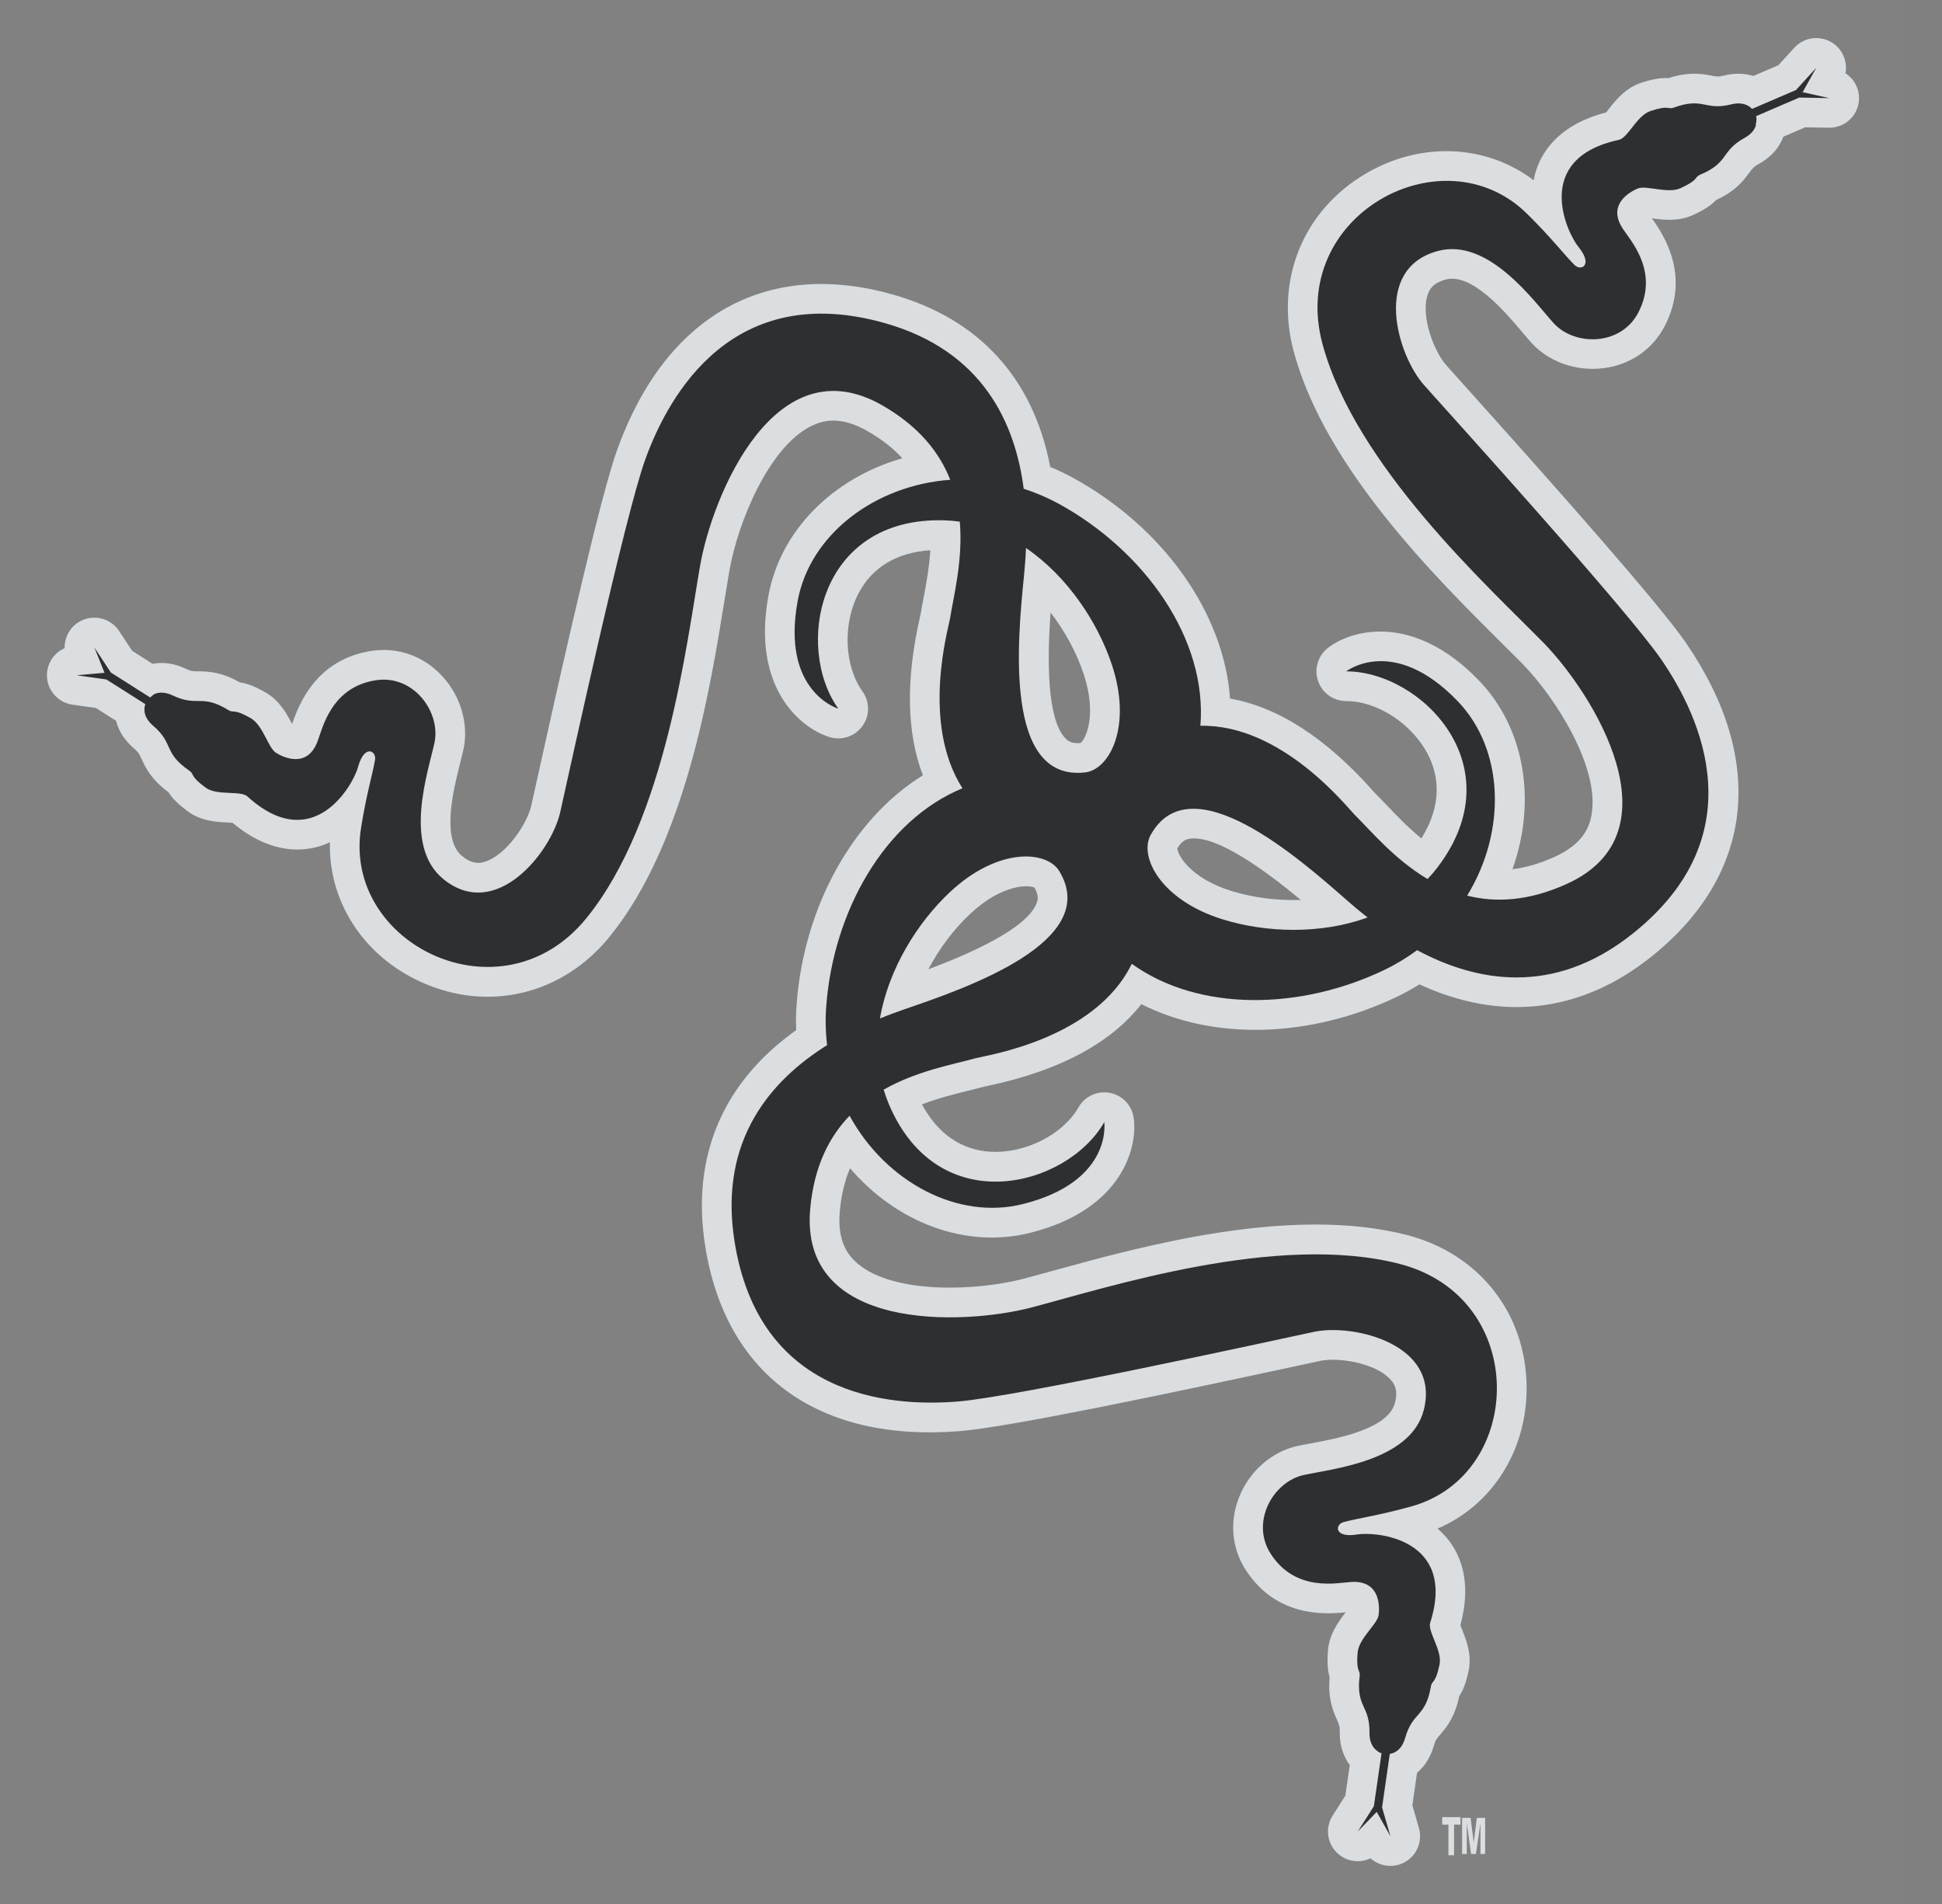
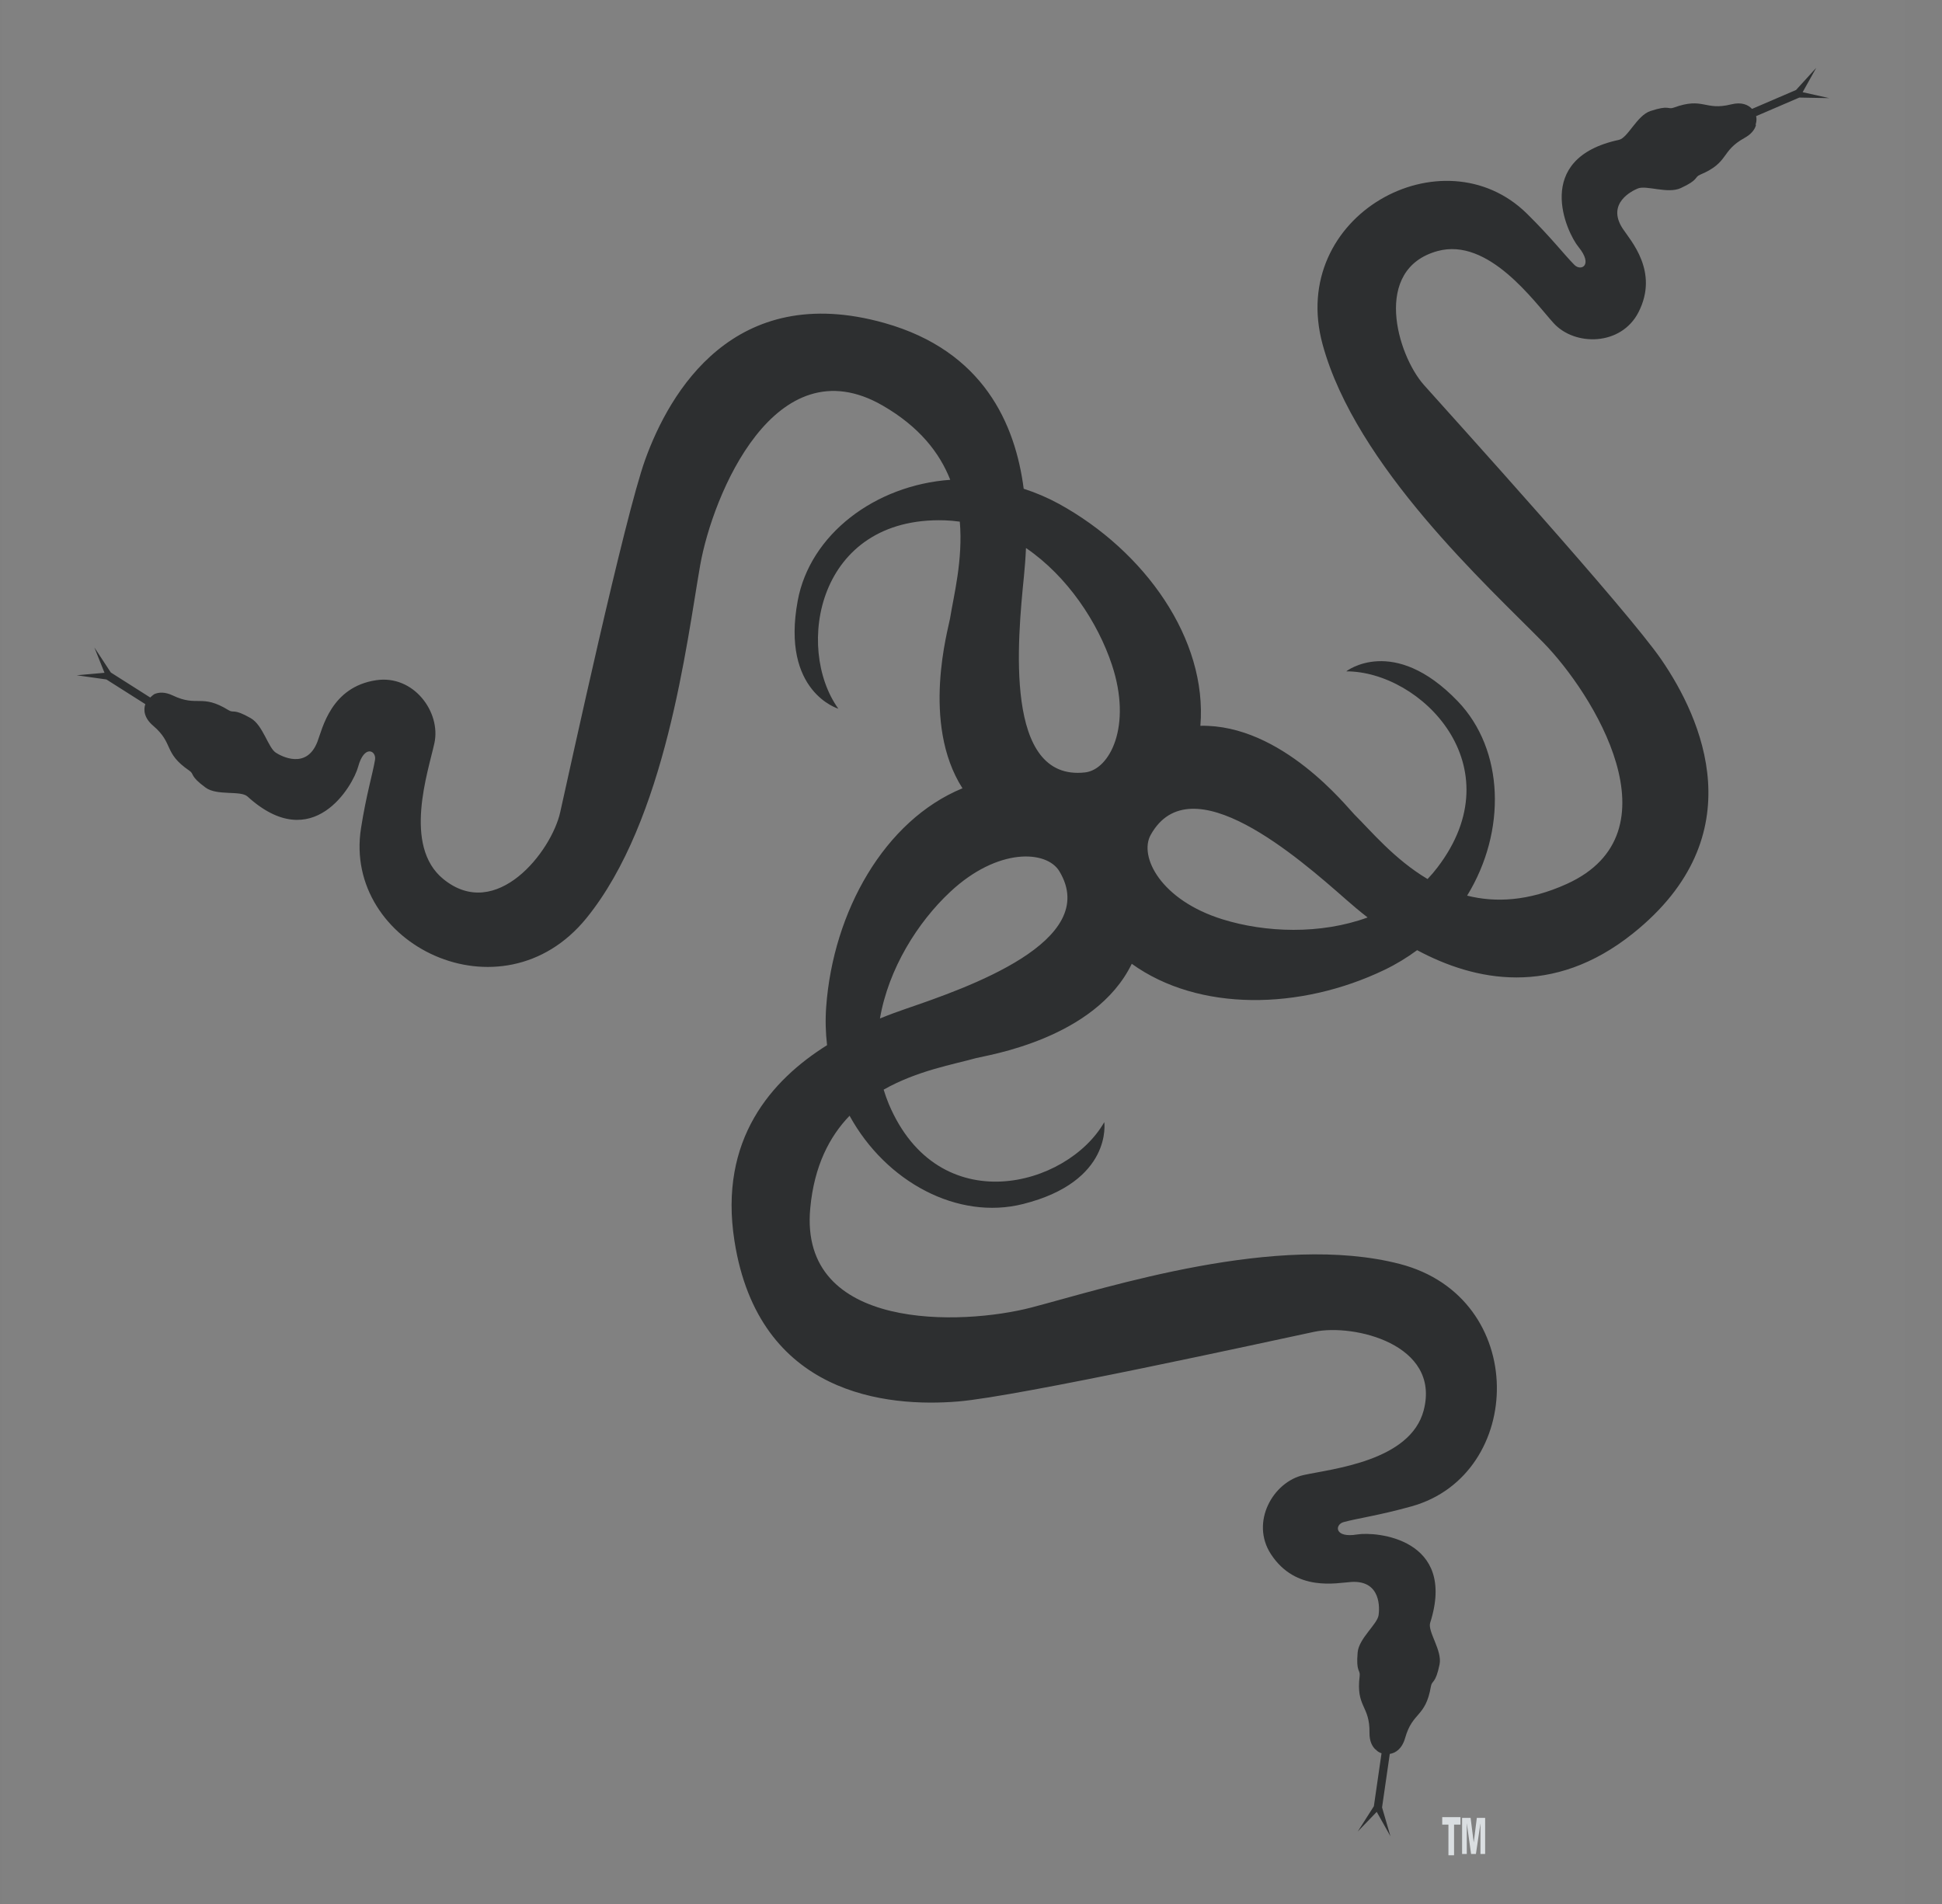
<svg xmlns="http://www.w3.org/2000/svg" width="51px" height="50px" viewBox="0 0 51 50" version="1.1">
  <rect x="0" y="0" width="51" height="50" fill="#808080" stroke="none" />
  <title>razer-icon</title>
  <g id="Page-1" stroke="none" stroke-width="1" fill="none" fill-rule="evenodd">
    <g id="Artboard" transform="translate(-722, -714)">
      <g id="razer-icon" transform="translate(722.027, 714)">
        <rect id="Rectangle-Copy-92" fill="#FFFFFF" opacity="0.01" x="0" y="0" width="50" height="50" />
        <g id="razer" transform="translate(1.206, 1)" fill-rule="nonzero">
-           <path d="M47.231,0.923 C47.285,0.633 47.172,0.328 46.921,0.147 C46.6,-0.085 46.156,-0.038 45.888,0.254 L45.471,0.712 L44.813,0.995 C44.579,0.922 44.319,0.916 44.047,0.983 C43.891,1.022 43.845,1.013 43.707,0.985 C43.404,0.926 43.087,0.89 42.581,1.052 C42.403,1.041 42.194,1.067 41.866,1.174 C41.453,1.31 41.197,1.634 41.009,1.872 L40.947,1.952 C39.768,2.256 39.302,2.918 39.121,3.434 C39.086,3.534 39.062,3.634 39.043,3.734 C37.8,2.792 36.092,2.707 34.643,3.554 C32.979,4.528 32.235,6.372 32.748,8.252 C33.575,11.29 36.457,14.151 38.178,15.861 L38.736,16.418 C39.633,17.333 40.793,19.177 40.561,20.41 C40.505,20.717 40.342,21.163 39.591,21.503 C39.208,21.676 38.842,21.784 38.487,21.826 C39.123,20.044 38.816,18.128 37.609,16.873 C35.887,15.085 34.26,15.531 33.639,16.016 C33.377,16.222 33.274,16.571 33.382,16.885 C33.491,17.2 33.788,17.411 34.122,17.411 C34.948,17.41 35.878,18.026 36.282,18.842 C36.623,19.53 36.557,20.276 36.095,21.017 C35.745,20.732 35.444,20.418 35.186,20.146 C35.079,20.035 34.979,19.93 34.891,19.844 L34.827,19.773 C33.591,18.38 32.332,17.567 31.07,17.345 C30.912,15.116 29.338,12.861 26.95,11.55 C26.757,11.443 26.556,11.348 26.348,11.263 C25.903,8.934 24.478,7.372 22.205,6.732 C18.889,5.798 16.255,7.28 14.98,10.797 C14.545,11.997 13.62,16.087 12.861,19.517 L12.718,20.159 C12.617,20.613 12.088,21.428 11.525,21.622 C11.37,21.677 11.174,21.702 10.903,21.481 C10.35,21.031 10.676,19.732 10.852,19.034 C10.886,18.899 10.915,18.782 10.939,18.676 C11.082,18.011 10.864,17.27 10.369,16.742 C9.884,16.226 9.213,15.989 8.529,16.092 C7.079,16.311 6.619,17.483 6.439,18.012 C6.298,17.744 6.105,17.391 5.739,17.183 C5.442,17.013 5.243,16.946 5.066,16.92 C4.599,16.657 4.282,16.631 3.971,16.629 C3.831,16.629 3.783,16.629 3.639,16.559 C3.35,16.421 3.053,16.379 2.774,16.432 L2.237,16.091 L1.897,15.573 C1.677,15.238 1.239,15.124 0.883,15.309 C0.613,15.45 0.458,15.73 0.465,16.021 C0.196,16.139 0.008,16.405 0,16.713 C-0.01,17.109 0.279,17.45 0.672,17.505 L1.285,17.592 L1.815,17.928 C1.881,18.194 2.04,18.444 2.281,18.65 C2.404,18.754 2.423,18.797 2.482,18.926 C2.61,19.208 2.763,19.487 3.193,19.806 C3.288,19.956 3.43,20.11 3.708,20.313 C4.058,20.569 4.471,20.588 4.773,20.601 C4.803,20.603 4.84,20.604 4.874,20.607 C5.807,21.389 6.618,21.382 7.143,21.228 C7.244,21.199 7.34,21.16 7.432,21.118 C7.39,22.676 8.315,24.115 9.848,24.799 C11.608,25.586 13.54,25.116 14.771,23.605 C16.758,21.163 17.407,17.155 17.794,14.76 L17.923,13.981 C18.145,12.719 18.967,10.703 20.104,10.173 C20.386,10.04 20.845,9.914 21.559,10.327 C21.923,10.536 22.223,10.771 22.463,11.034 C20.645,11.556 19.266,12.922 18.949,14.634 C18.496,17.073 19.807,18.137 20.564,18.359 C20.884,18.453 21.226,18.334 21.419,18.061 C21.613,17.791 21.611,17.426 21.417,17.156 C20.934,16.483 20.893,15.369 21.322,14.565 C21.683,13.888 22.328,13.507 23.198,13.45 C23.172,13.902 23.091,14.33 23.022,14.698 C22.993,14.849 22.966,14.991 22.947,15.114 C22.945,15.127 22.934,15.171 22.926,15.206 C22.55,16.858 22.578,18.25 23.004,19.36 C21.173,20.491 19.875,22.802 19.687,25.385 C19.67,25.605 19.667,25.829 19.676,26.052 C17.745,27.427 16.919,29.373 17.284,31.706 C17.816,35.111 20.26,36.886 23.989,36.581 C25.261,36.477 29.366,35.615 32.8,34.875 L33.443,34.737 C33.898,34.641 34.859,34.781 35.27,35.212 C35.384,35.332 35.489,35.498 35.401,35.837 C35.223,36.527 33.905,36.771 33.198,36.903 C33.061,36.928 32.942,36.949 32.837,36.973 C32.172,37.119 31.589,37.627 31.316,38.297 C31.048,38.952 31.111,39.662 31.49,40.24 C32.293,41.468 33.55,41.397 34.106,41.341 C33.921,41.581 33.682,41.903 33.644,42.323 C33.614,42.663 33.635,42.873 33.685,43.043 C33.64,43.577 33.75,43.877 33.877,44.16 C33.935,44.287 33.953,44.331 33.952,44.491 C33.946,44.821 34.04,45.117 34.214,45.352 L34.098,46.154 L33.766,46.676 C33.549,47.015 33.624,47.461 33.939,47.709 C34.173,47.893 34.491,47.929 34.759,47.8 C34.979,47.996 35.297,48.059 35.582,47.939 C35.948,47.786 36.14,47.384 36.03,47.003 L35.858,46.408 L35.98,45.555 C36.183,45.384 36.335,45.144 36.42,44.852 C36.462,44.698 36.493,44.662 36.586,44.555 C36.789,44.321 36.979,44.065 37.089,43.542 C37.187,43.394 37.268,43.2 37.337,42.863 C37.424,42.438 37.268,42.054 37.156,41.775 L37.118,41.68 C37.441,40.507 37.097,39.772 36.739,39.359 C36.668,39.28 36.594,39.209 36.518,39.142 C37.951,38.532 38.874,37.091 38.858,35.412 C38.839,33.484 37.608,31.924 35.722,31.434 C32.673,30.646 28.76,31.725 26.422,32.371 L25.66,32.578 C24.42,32.903 22.244,32.994 21.289,32.182 C21.052,31.98 20.745,31.618 20.823,30.795 C20.862,30.377 20.951,30.006 21.09,29.679 C22.321,31.115 24.138,31.799 25.826,31.374 C28.232,30.768 28.653,29.134 28.539,28.354 C28.492,28.024 28.24,27.761 27.913,27.699 C27.586,27.638 27.255,27.79 27.091,28.079 C26.68,28.798 25.685,29.299 24.775,29.245 C24.008,29.199 23.393,28.771 22.979,28.002 C23.401,27.84 23.823,27.734 24.187,27.644 C24.337,27.607 24.477,27.573 24.596,27.539 C24.627,27.533 24.658,27.526 24.69,27.519 C26.574,27.125 27.931,26.401 28.74,25.369 C30.625,26.326 33.168,26.271 35.459,25.173 C35.658,25.078 35.853,24.969 36.043,24.85 C38.197,25.843 40.296,25.594 42.139,24.119 C44.829,21.967 45.158,18.963 43.041,15.879 C42.318,14.826 39.532,11.691 37.184,9.078 L36.746,8.588 C36.437,8.241 36.081,7.338 36.251,6.766 C36.298,6.608 36.391,6.434 36.729,6.342 C37.416,6.155 38.282,7.177 38.747,7.726 C38.837,7.832 38.914,7.924 38.988,8.005 C39.445,8.509 40.175,8.762 40.892,8.667 C41.594,8.574 42.178,8.167 42.492,7.55 C43.159,6.244 42.473,5.188 42.148,4.733 C42.448,4.775 42.847,4.823 43.231,4.646 C43.541,4.504 43.711,4.381 43.835,4.253 C44.321,4.027 44.527,3.783 44.708,3.532 C44.793,3.419 44.82,3.38 44.96,3.303 C45.343,3.091 45.52,2.81 45.601,2.59 L46.175,2.343 L46.793,2.354 C47.195,2.362 47.537,2.065 47.583,1.667 C47.618,1.366 47.474,1.08 47.231,0.923 M25.995,22.707 C25.748,23.385 24.226,24.049 23.147,24.454 C23.434,23.91 23.815,23.4 24.256,22.989 C25.09,22.211 25.789,22.232 25.935,22.31 C26.043,22.501 26.029,22.614 25.995,22.707 L25.995,22.707 Z M27.143,18.512 C26.925,18.53 26.828,18.471 26.758,18.402 C26.243,17.894 26.274,16.235 26.356,15.085 C26.731,15.571 27.037,16.131 27.227,16.703 C27.586,17.784 27.276,18.412 27.143,18.512 L27.143,18.512 Z M31.107,22.398 C30.018,22.061 29.689,21.443 29.686,21.278 C29.797,21.089 29.902,21.045 29.999,21.028 C30.711,20.905 32.042,21.896 32.929,22.633 C32.316,22.654 31.683,22.576 31.107,22.398 L31.107,22.398 Z" id="Shape" fill="#DADEE1" />
          <path d="M46.807,1.577 L46.107,1.421 L46.465,0.78 L45.934,1.363 L44.778,1.86 C44.676,1.75 44.502,1.674 44.235,1.74 C43.528,1.917 43.508,1.54 42.723,1.826 C42.562,1.885 42.616,1.748 42.109,1.916 C41.756,2.032 41.518,2.622 41.282,2.673 C39.005,3.16 39.907,5.103 40.222,5.487 C40.612,5.966 40.288,6.13 40.115,5.958 C39.845,5.687 39.51,5.245 38.869,4.613 C36.67,2.444 32.574,4.649 33.501,8.046 C34.373,11.245 37.843,14.393 39.294,15.871 C40.606,17.209 42.887,20.865 39.913,22.213 C38.902,22.671 38.035,22.706 37.296,22.52 C38.334,20.828 38.274,18.688 37.048,17.413 C35.36,15.66 34.121,16.63 34.121,16.63 C36.084,16.629 38.551,19.115 36.518,21.778 C36.437,21.885 36.35,21.987 36.257,22.084 C35.387,21.568 34.761,20.81 34.337,20.391 C34.148,20.205 32.429,18.013 30.291,18.06 C30.478,15.785 28.833,13.472 26.577,12.232 C26.282,12.071 25.972,11.938 25.651,11.835 C25.43,10.134 24.594,8.214 21.994,7.482 C18.032,6.366 16.345,9.319 15.714,11.062 C15.173,12.554 13.723,19.246 13.479,20.33 C13.248,21.364 11.799,23.217 10.41,22.085 C9.339,21.213 10.013,19.262 10.176,18.511 C10.35,17.703 9.633,16.714 8.644,16.863 C7.459,17.041 7.237,18.13 7.102,18.481 C6.815,19.22 6.146,18.854 6.011,18.766 C5.808,18.635 5.674,18.043 5.351,17.859 C4.887,17.594 4.914,17.738 4.768,17.649 C4.056,17.211 3.959,17.576 3.303,17.263 C3.098,17.166 2.936,17.175 2.816,17.23 C2.777,17.256 2.75,17.283 2.712,17.317 L1.677,16.66 L1.245,16.002 L1.511,16.668 L0.781,16.733 L1.561,16.843 L2.583,17.491 C2.531,17.645 2.551,17.855 2.788,18.057 C3.342,18.53 3.048,18.765 3.738,19.237 C3.88,19.334 3.737,19.369 4.168,19.684 C4.468,19.903 5.087,19.753 5.266,19.916 C6.987,21.482 8.042,19.619 8.171,19.139 C8.332,18.543 8.655,18.711 8.616,18.952 C8.553,19.329 8.388,19.858 8.248,20.748 C7.764,23.799 11.942,25.845 14.165,23.114 C16.257,20.542 16.797,15.887 17.154,13.848 C17.479,12.002 19.122,8.018 21.949,9.651 C22.911,10.207 23.443,10.891 23.722,11.6 C21.742,11.742 20.037,13.037 19.716,14.777 C19.273,17.168 20.783,17.611 20.783,17.611 C19.638,16.015 20.224,12.563 23.573,12.664 C23.707,12.669 23.84,12.68 23.973,12.699 C24.06,13.706 23.809,14.657 23.716,15.245 C23.675,15.498 22.949,17.99 24.043,19.701 C21.993,20.544 20.646,22.942 20.464,25.441 C20.439,25.787 20.449,26.123 20.487,26.447 C19.033,27.358 17.637,28.918 18.055,31.587 C18.691,35.653 22.078,35.956 23.926,35.804 C25.506,35.674 32.195,34.204 33.281,33.974 C34.318,33.755 36.606,34.301 36.156,36.034 C35.808,37.371 33.754,37.571 33.005,37.735 C32.196,37.913 31.597,38.977 32.144,39.814 C32.801,40.817 33.882,40.565 34.257,40.543 C35.05,40.497 34.995,41.257 34.971,41.416 C34.936,41.656 34.454,42.024 34.421,42.393 C34.374,42.925 34.494,42.841 34.474,43.011 C34.371,43.841 34.743,43.775 34.732,44.503 C34.729,44.724 34.802,44.865 34.897,44.95 L34.901,44.947 L34.929,44.977 L34.957,44.998 L34.957,44.999 C34.985,45.018 35.015,45.032 35.048,45.042 L34.847,46.433 L34.423,47.098 L34.922,46.581 L35.282,47.221 L35.062,46.464 L35.265,45.059 C35.419,45.035 35.587,44.925 35.668,44.641 C35.867,43.94 36.204,44.109 36.345,43.286 C36.374,43.117 36.465,43.232 36.572,42.709 C36.648,42.345 36.253,41.845 36.326,41.615 C37.033,39.396 34.899,39.215 34.41,39.296 C33.801,39.398 33.818,39.034 34.054,38.971 C34.423,38.87 34.973,38.799 35.84,38.557 C38.815,37.724 38.935,33.075 35.526,32.192 C32.315,31.361 27.86,32.81 25.857,33.335 C24.044,33.809 19.738,33.975 20.046,30.724 C20.149,29.619 20.549,28.849 21.078,28.3 C22.032,30.041 23.92,31.051 25.635,30.618 C27.995,30.025 27.767,28.468 27.767,28.468 C26.794,30.173 23.412,31.079 22.108,27.993 C22.057,27.869 22.012,27.743 21.973,27.615 C22.853,27.115 23.821,26.949 24.395,26.788 C24.656,26.716 27.526,26.295 28.489,24.31 C30.244,25.574 32.915,25.53 35.12,24.472 C35.433,24.322 35.72,24.146 35.983,23.952 C37.494,24.762 39.543,25.199 41.652,23.512 C44.865,20.941 43.446,17.85 42.397,16.322 C41.499,15.014 36.902,9.939 36.162,9.11 C35.459,8.318 34.795,6.063 36.523,5.592 C37.856,5.23 39.05,6.914 39.566,7.484 C40.121,8.096 41.342,8.089 41.797,7.198 C42.342,6.13 41.586,5.316 41.381,5.002 C40.947,4.337 41.633,4.008 41.783,3.948 C42.008,3.86 42.567,4.096 42.905,3.94 C43.39,3.717 43.258,3.654 43.415,3.588 C44.186,3.264 43.945,2.974 44.581,2.622 C44.757,2.525 44.845,2.407 44.88,2.293 L44.874,2.27 C44.902,2.172 44.899,2.104 44.885,2.05 L46.02,1.562 L46.807,1.577 M25.658,14.126 C25.679,13.914 25.699,13.666 25.711,13.391 C26.804,14.138 27.597,15.344 27.967,16.456 C28.504,18.073 27.909,19.211 27.264,19.284 C25.119,19.53 25.493,15.78 25.658,14.126 Z M22.567,25.488 C22.365,25.557 22.131,25.642 21.876,25.746 C22.1,24.441 22.866,23.218 23.724,22.418 C24.969,21.256 26.251,21.323 26.587,21.879 C27.703,23.726 24.139,24.948 22.567,25.488 Z M30.876,23.143 C29.249,22.639 28.671,21.492 28.986,20.925 C30.035,19.038 32.867,21.525 34.116,22.622 C34.276,22.763 34.465,22.924 34.683,23.093 C33.439,23.547 31.996,23.491 30.876,23.143 L30.876,23.143 Z" id="Shape" fill="#2D2F30" />
          <path d="M36.805,47.72 L36.953,47.72 L36.953,46.915 L37.121,46.915 L37.121,46.72 L36.642,46.72 L36.642,46.915 L36.805,46.915 L36.805,47.72 M37.164,47.687 L37.164,46.739 L37.387,46.739 L37.469,47.381 L37.47,47.381 L37.551,46.739 L37.769,46.739 L37.769,47.687 L37.646,47.687 L37.646,46.893 L37.644,46.891 L37.527,47.687 L37.4,47.687 L37.288,46.884 L37.287,46.888 L37.287,47.687 L37.164,47.687" id="Shape" fill="#DADEE1" />
        </g>
      </g>
    </g>
  </g>
</svg>